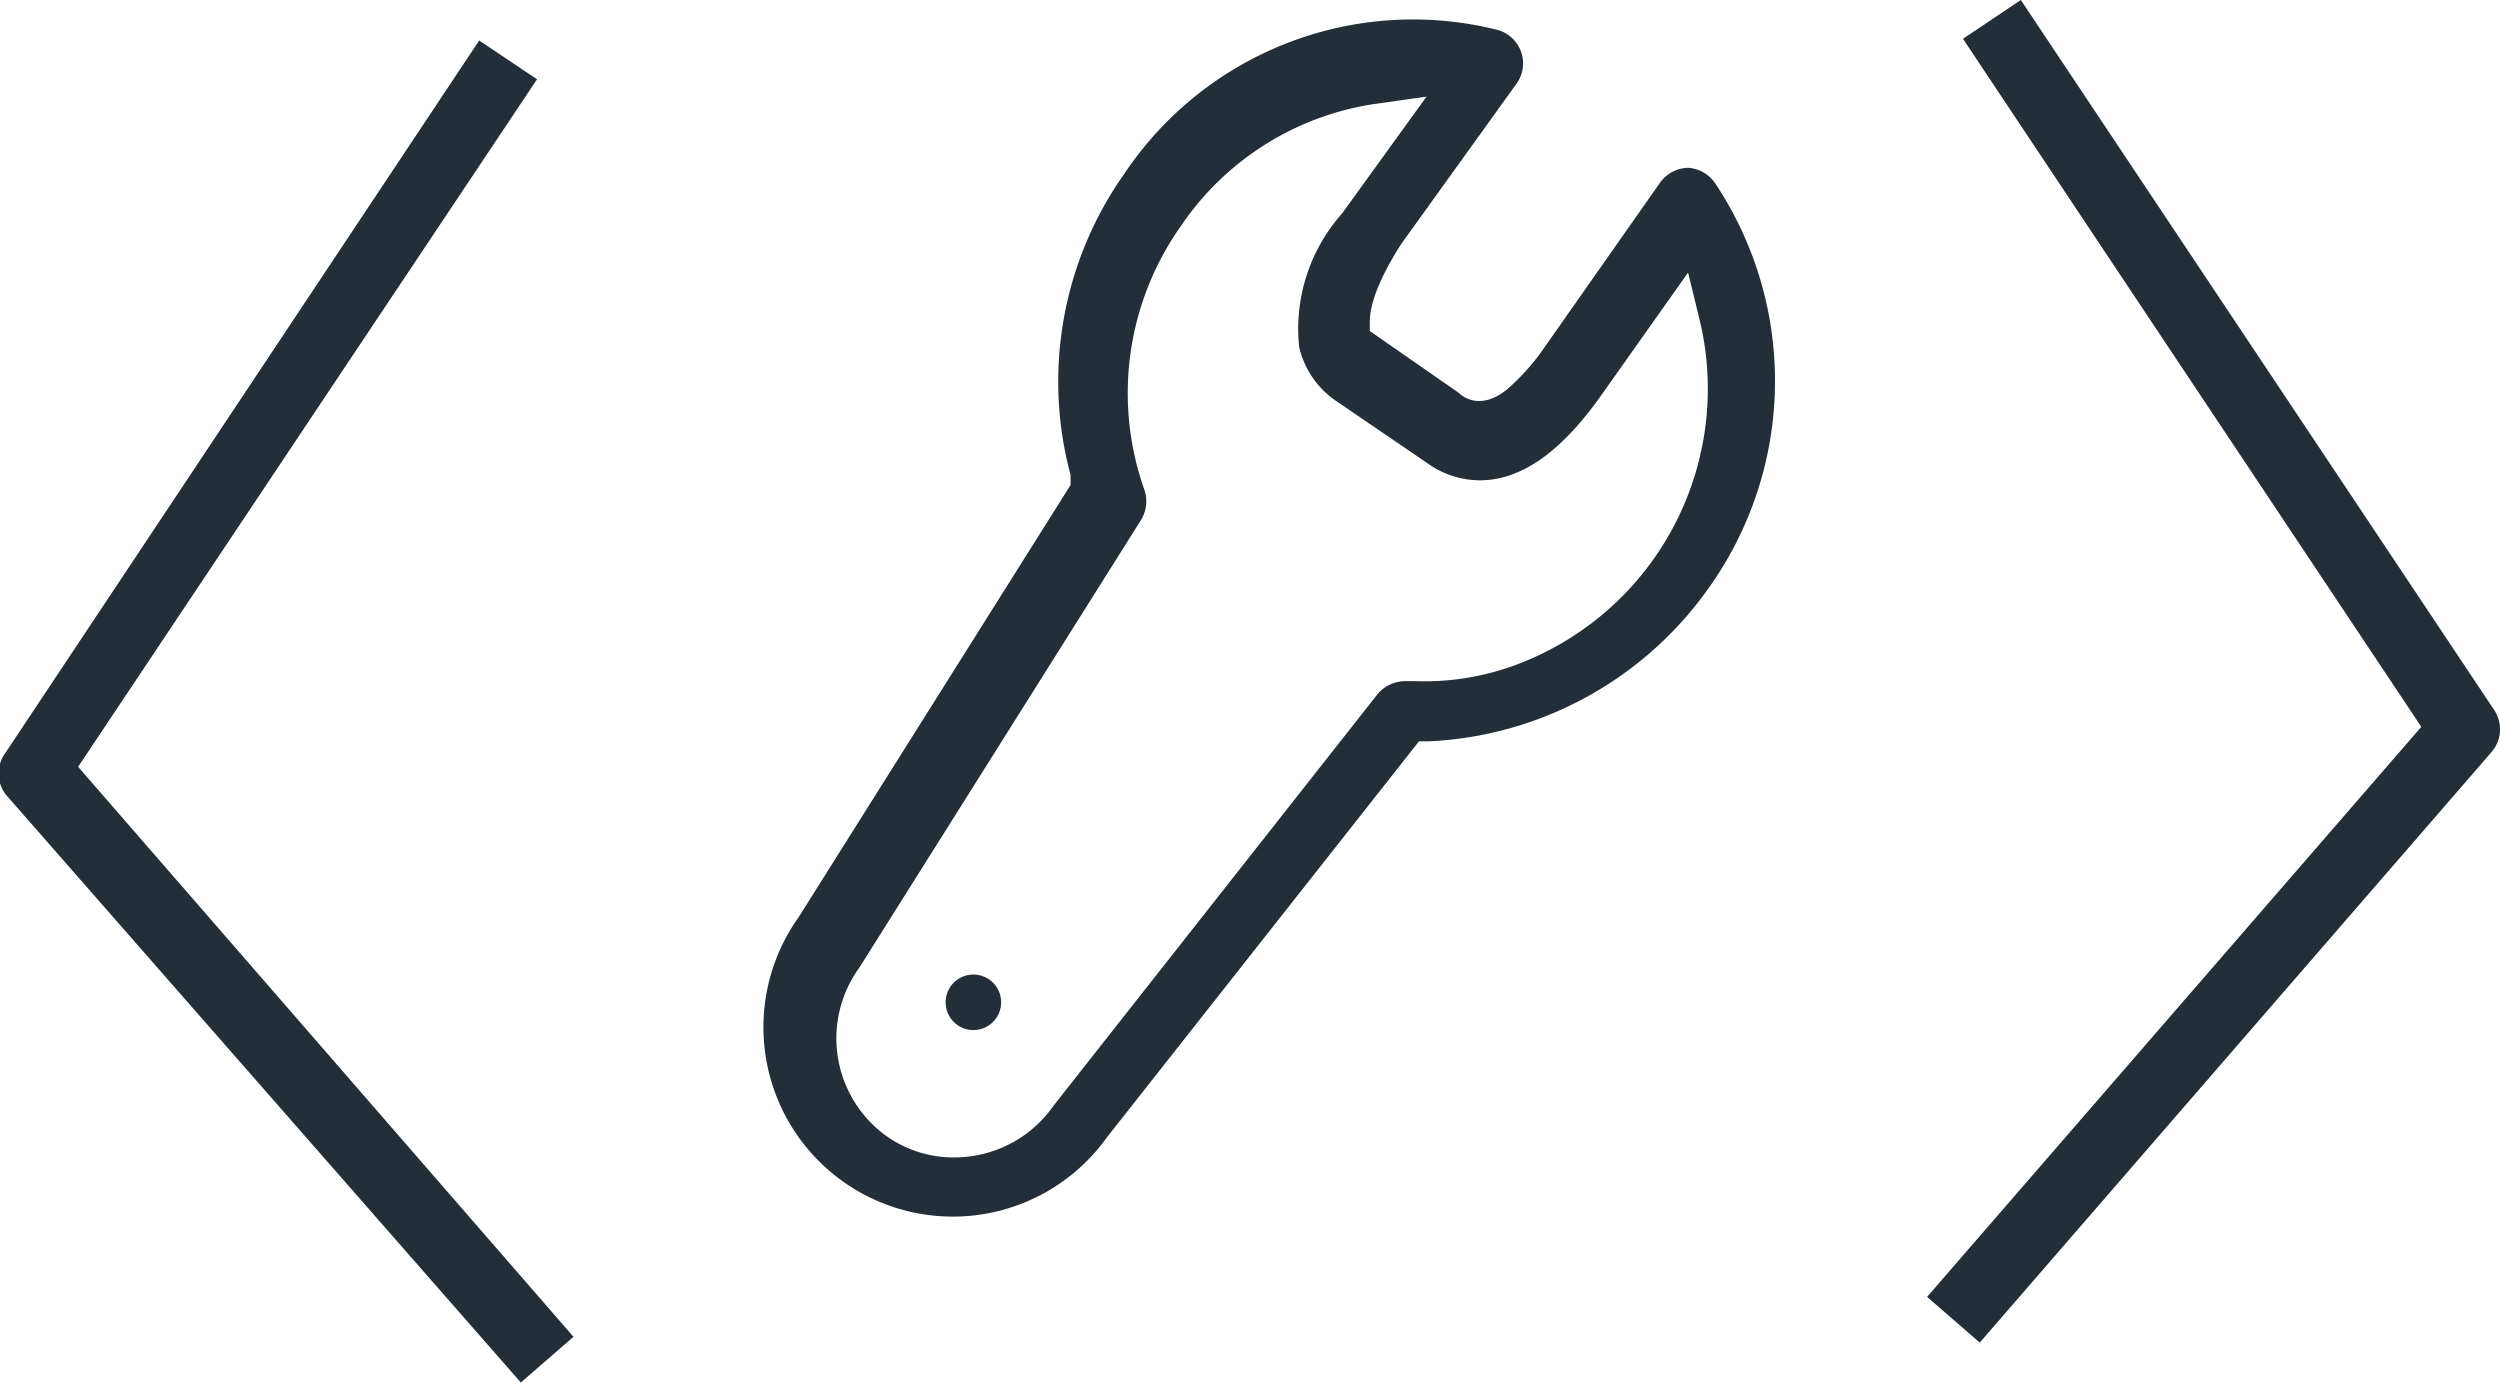
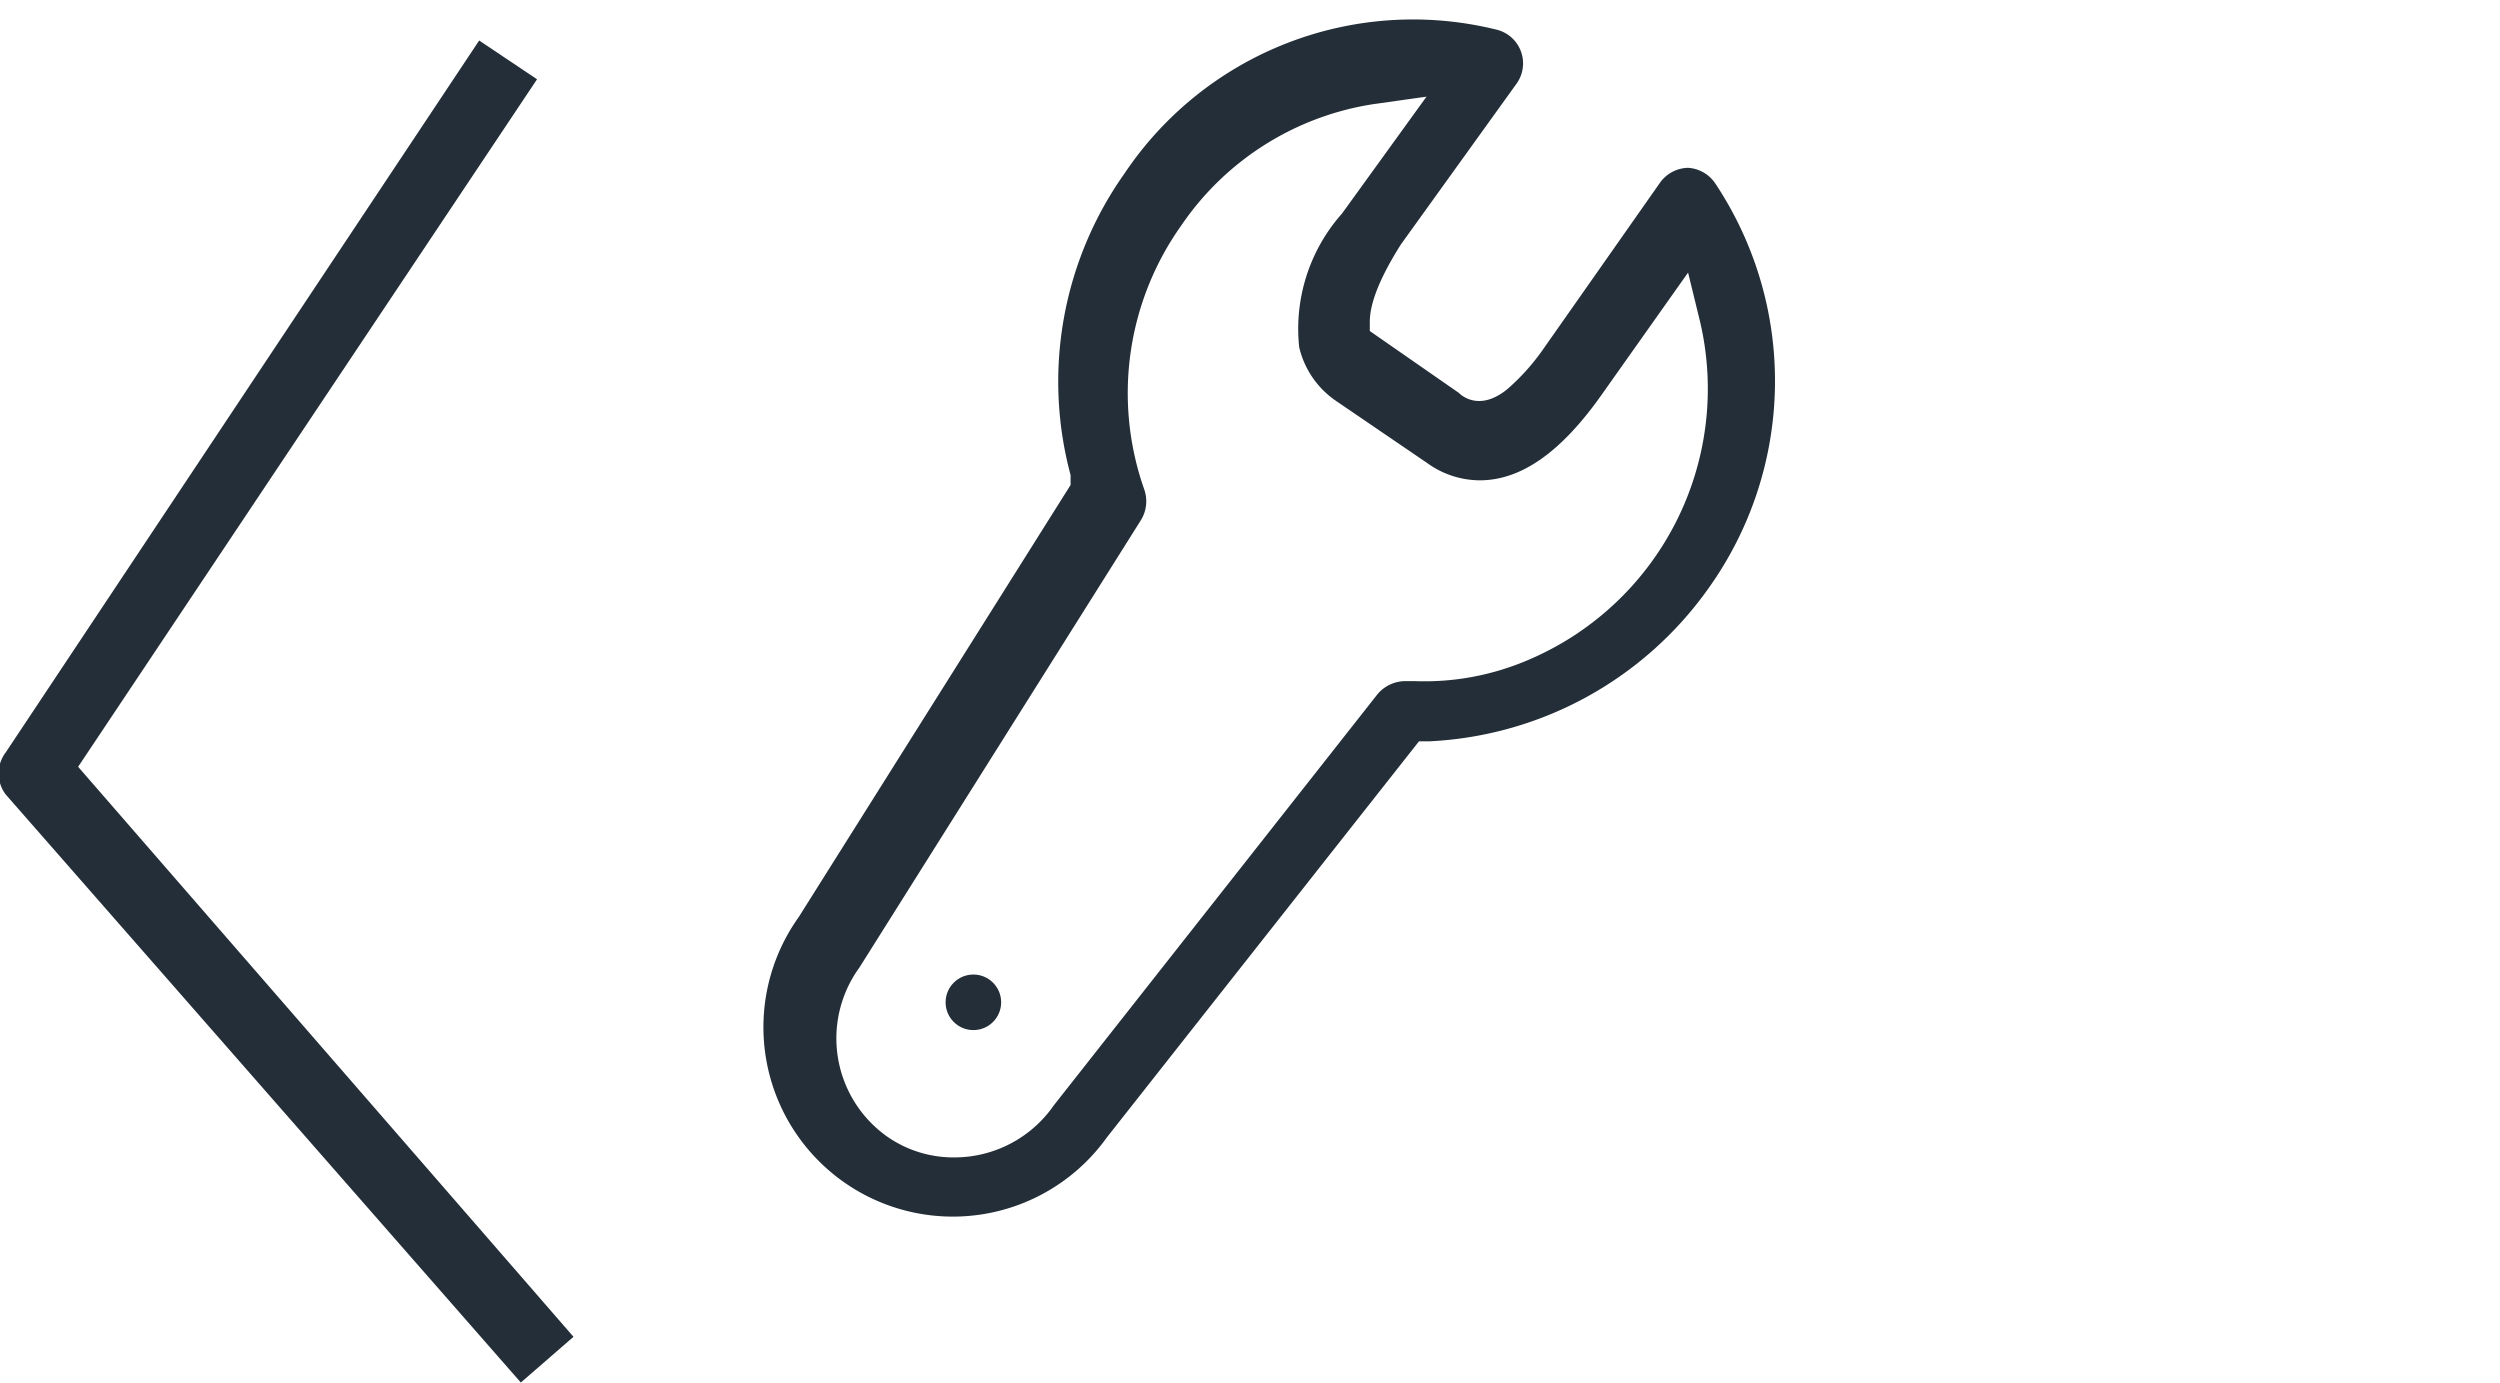
<svg xmlns="http://www.w3.org/2000/svg" width="43.2" height="23.89" viewBox="0 0 43.2 23.89">
  <defs>
    <style>
      .cls-1 {
        fill: #232e38;
      }
    </style>
  </defs>
  <title>icon-develop</title>
  <g id="レイヤー_2" data-name="レイヤー 2">
    <g id="レイヤー_1-2" data-name="レイヤー 1">
      <g>
        <circle class="cls-1" cx="16.82" cy="17.32" r="0.48" />
        <path class="cls-1" d="M9.28,1.37,8.28.7.1,13a.6.6,0,0,0,0,.73L9,23.89l.91-.79L1.35,13.25Z" />
-         <path class="cls-1" d="M43.1,12.27,34.92,0l-1,.67,7.92,11.89-8.54,9.85.91.79L43.05,13A.6.6,0,0,0,43.1,12.27Z" />
        <path class="cls-1" d="M29.17,2.9a.61.61,0,0,0-.48.25L26.69,6a3.79,3.79,0,0,1-.65.73c-.51.41-.83.06-.83.06L23.67,5.72l0-.14c0-.13,0-.51.54-1.36l2-2.78a.6.6,0,0,0-.36-.93A6,6,0,0,0,19.43,3a6.22,6.22,0,0,0-.93,5.21l0,.17-4.7,7.47a3.27,3.27,0,0,0,5.33,3.8l5.39-6.84h.18a6.28,6.28,0,0,0,4.82-2.64,6.16,6.16,0,0,0,.12-7A.61.61,0,0,0,29.17,2.9Zm-2.8,8.52a4.54,4.54,0,0,1-1.92.35H24.3a.63.63,0,0,0-.5.23l-5.59,7.1A2.09,2.09,0,0,1,16.5,20a2,2,0,0,1-1.17-.36,2.08,2.08,0,0,1-.48-2.92l4.87-7.74a.62.62,0,0,0,.05-.53,5,5,0,0,1,.64-4.55,4.92,4.92,0,0,1,3.32-2.1l.92-.13L23.19,3.69A3,3,0,0,0,22.45,6a1.55,1.55,0,0,0,.64.93L24.66,8a1.56,1.56,0,0,0,.91.3c.71,0,1.4-.48,2.1-1.47l1.5-2.12.21.86A5.09,5.09,0,0,1,26.37,11.42Z" />
      </g>
    </g>
  </g>
</svg>